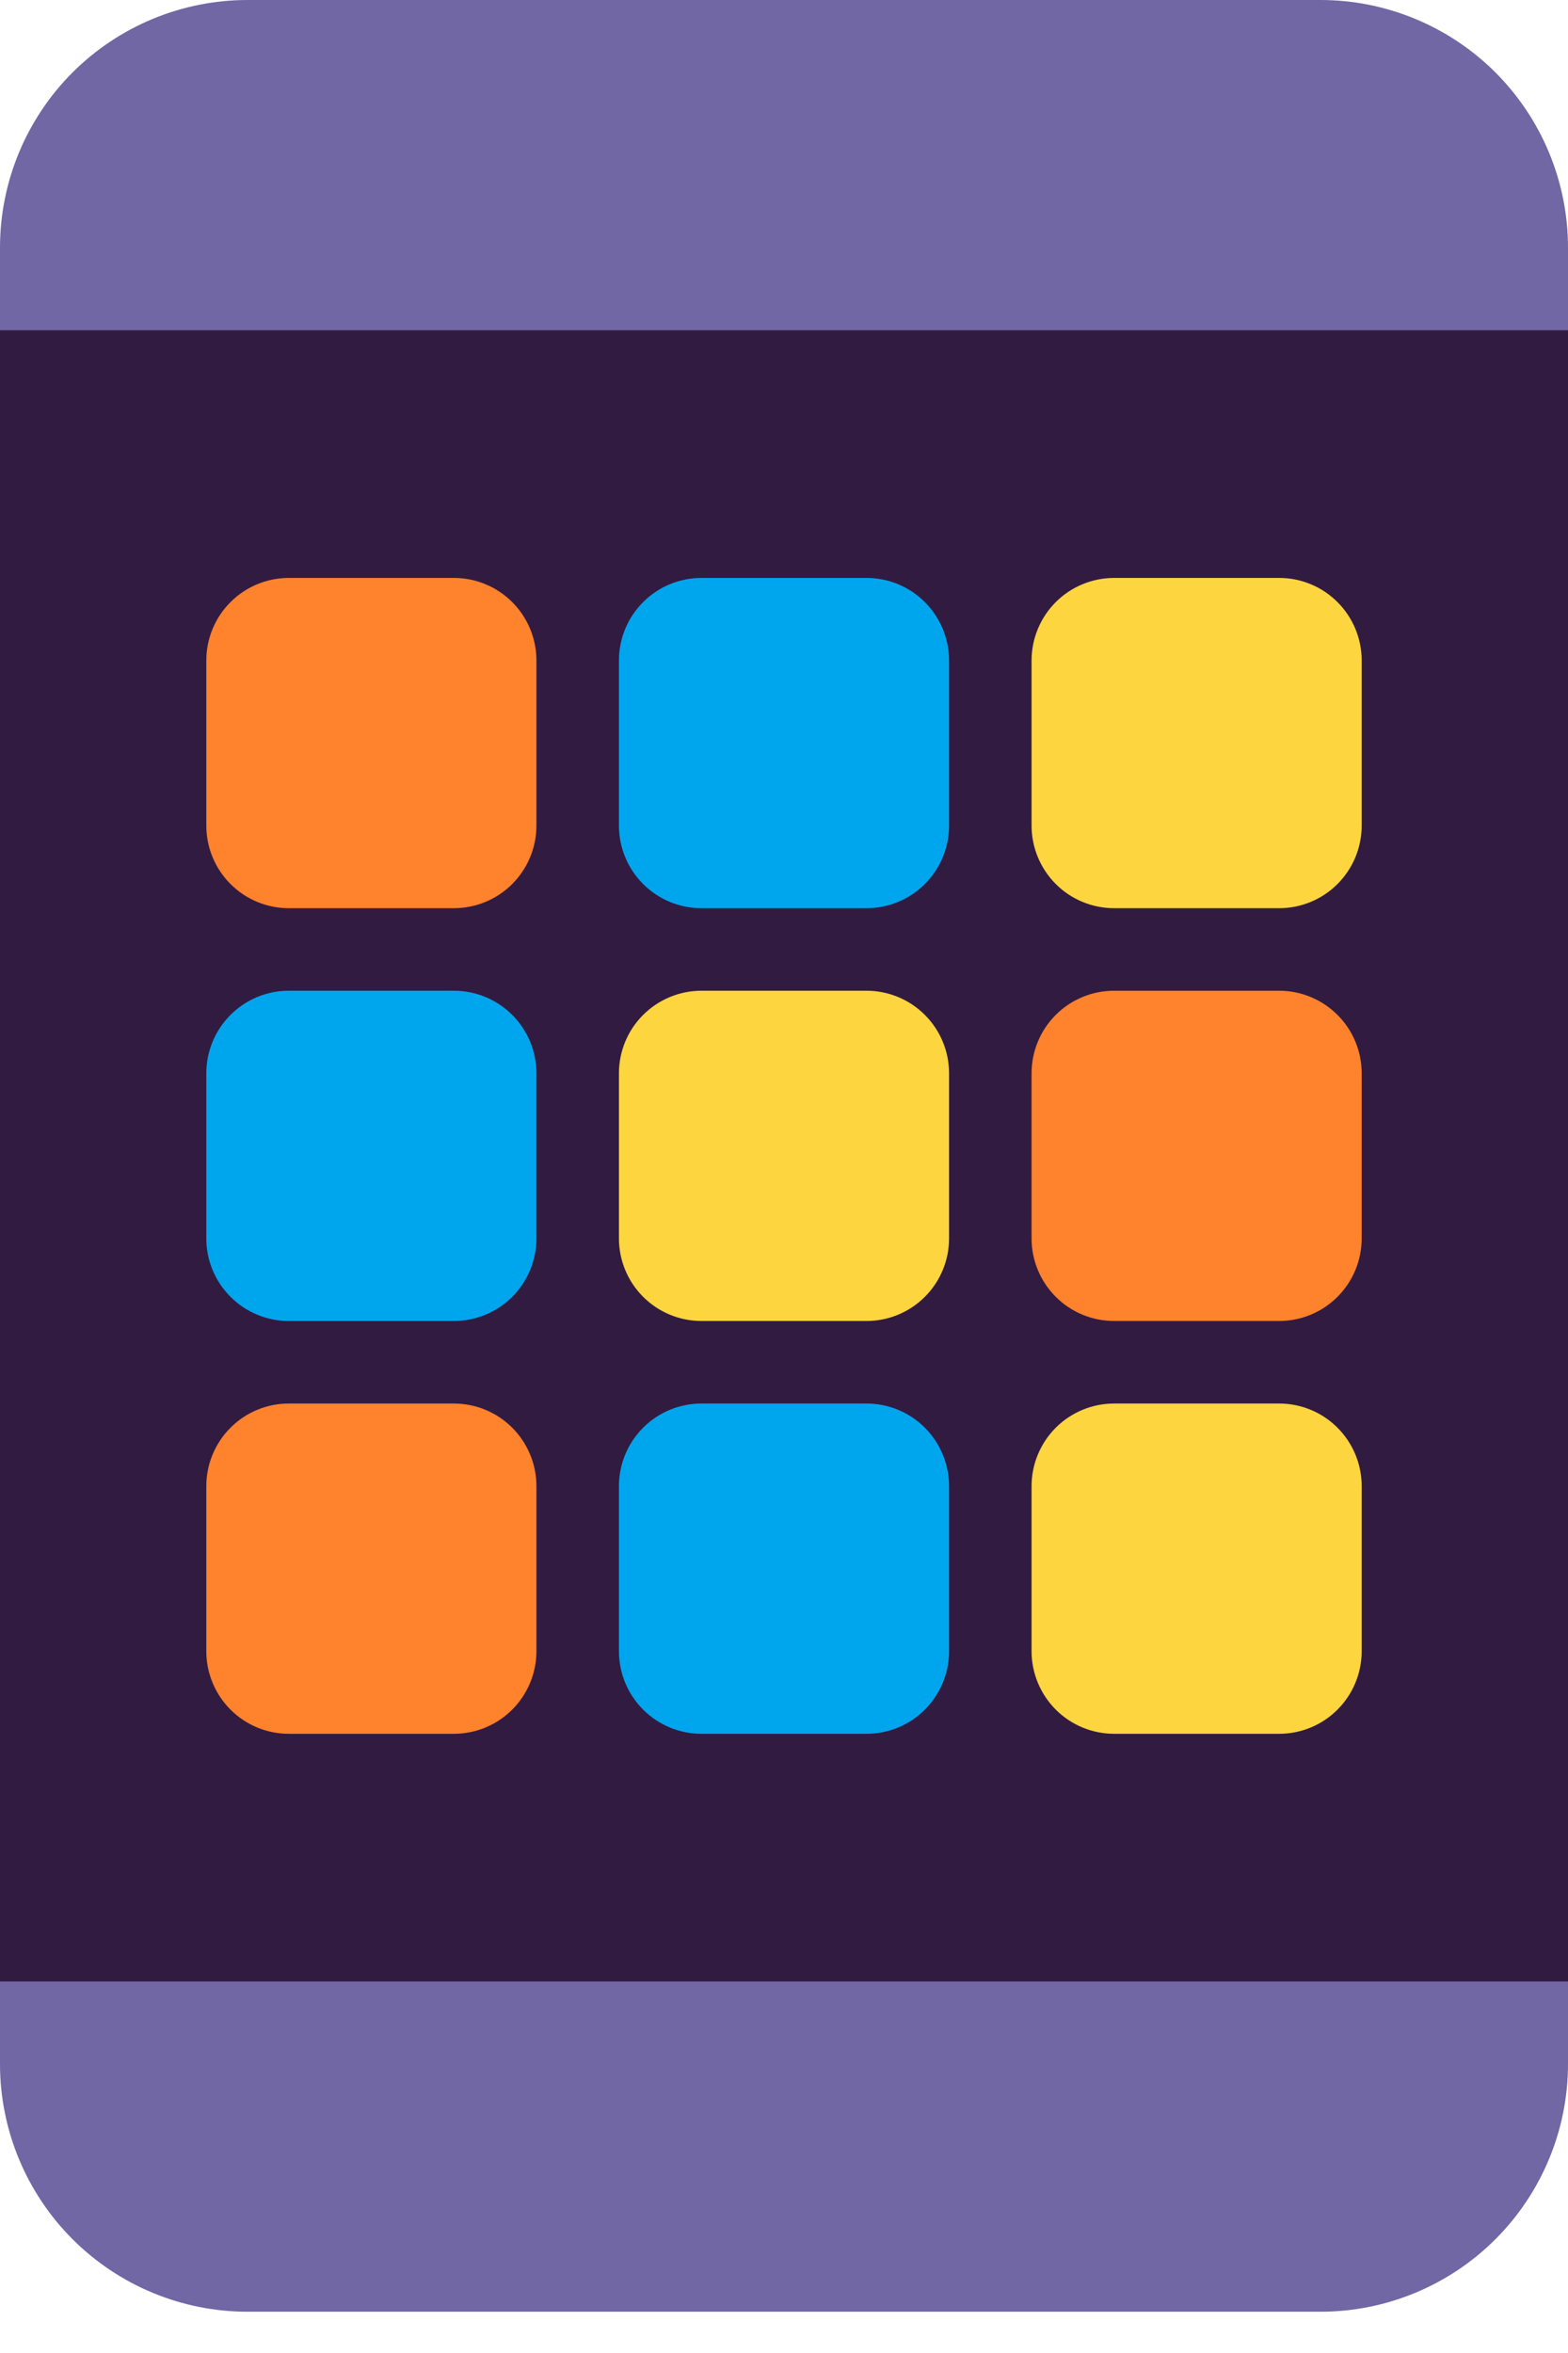
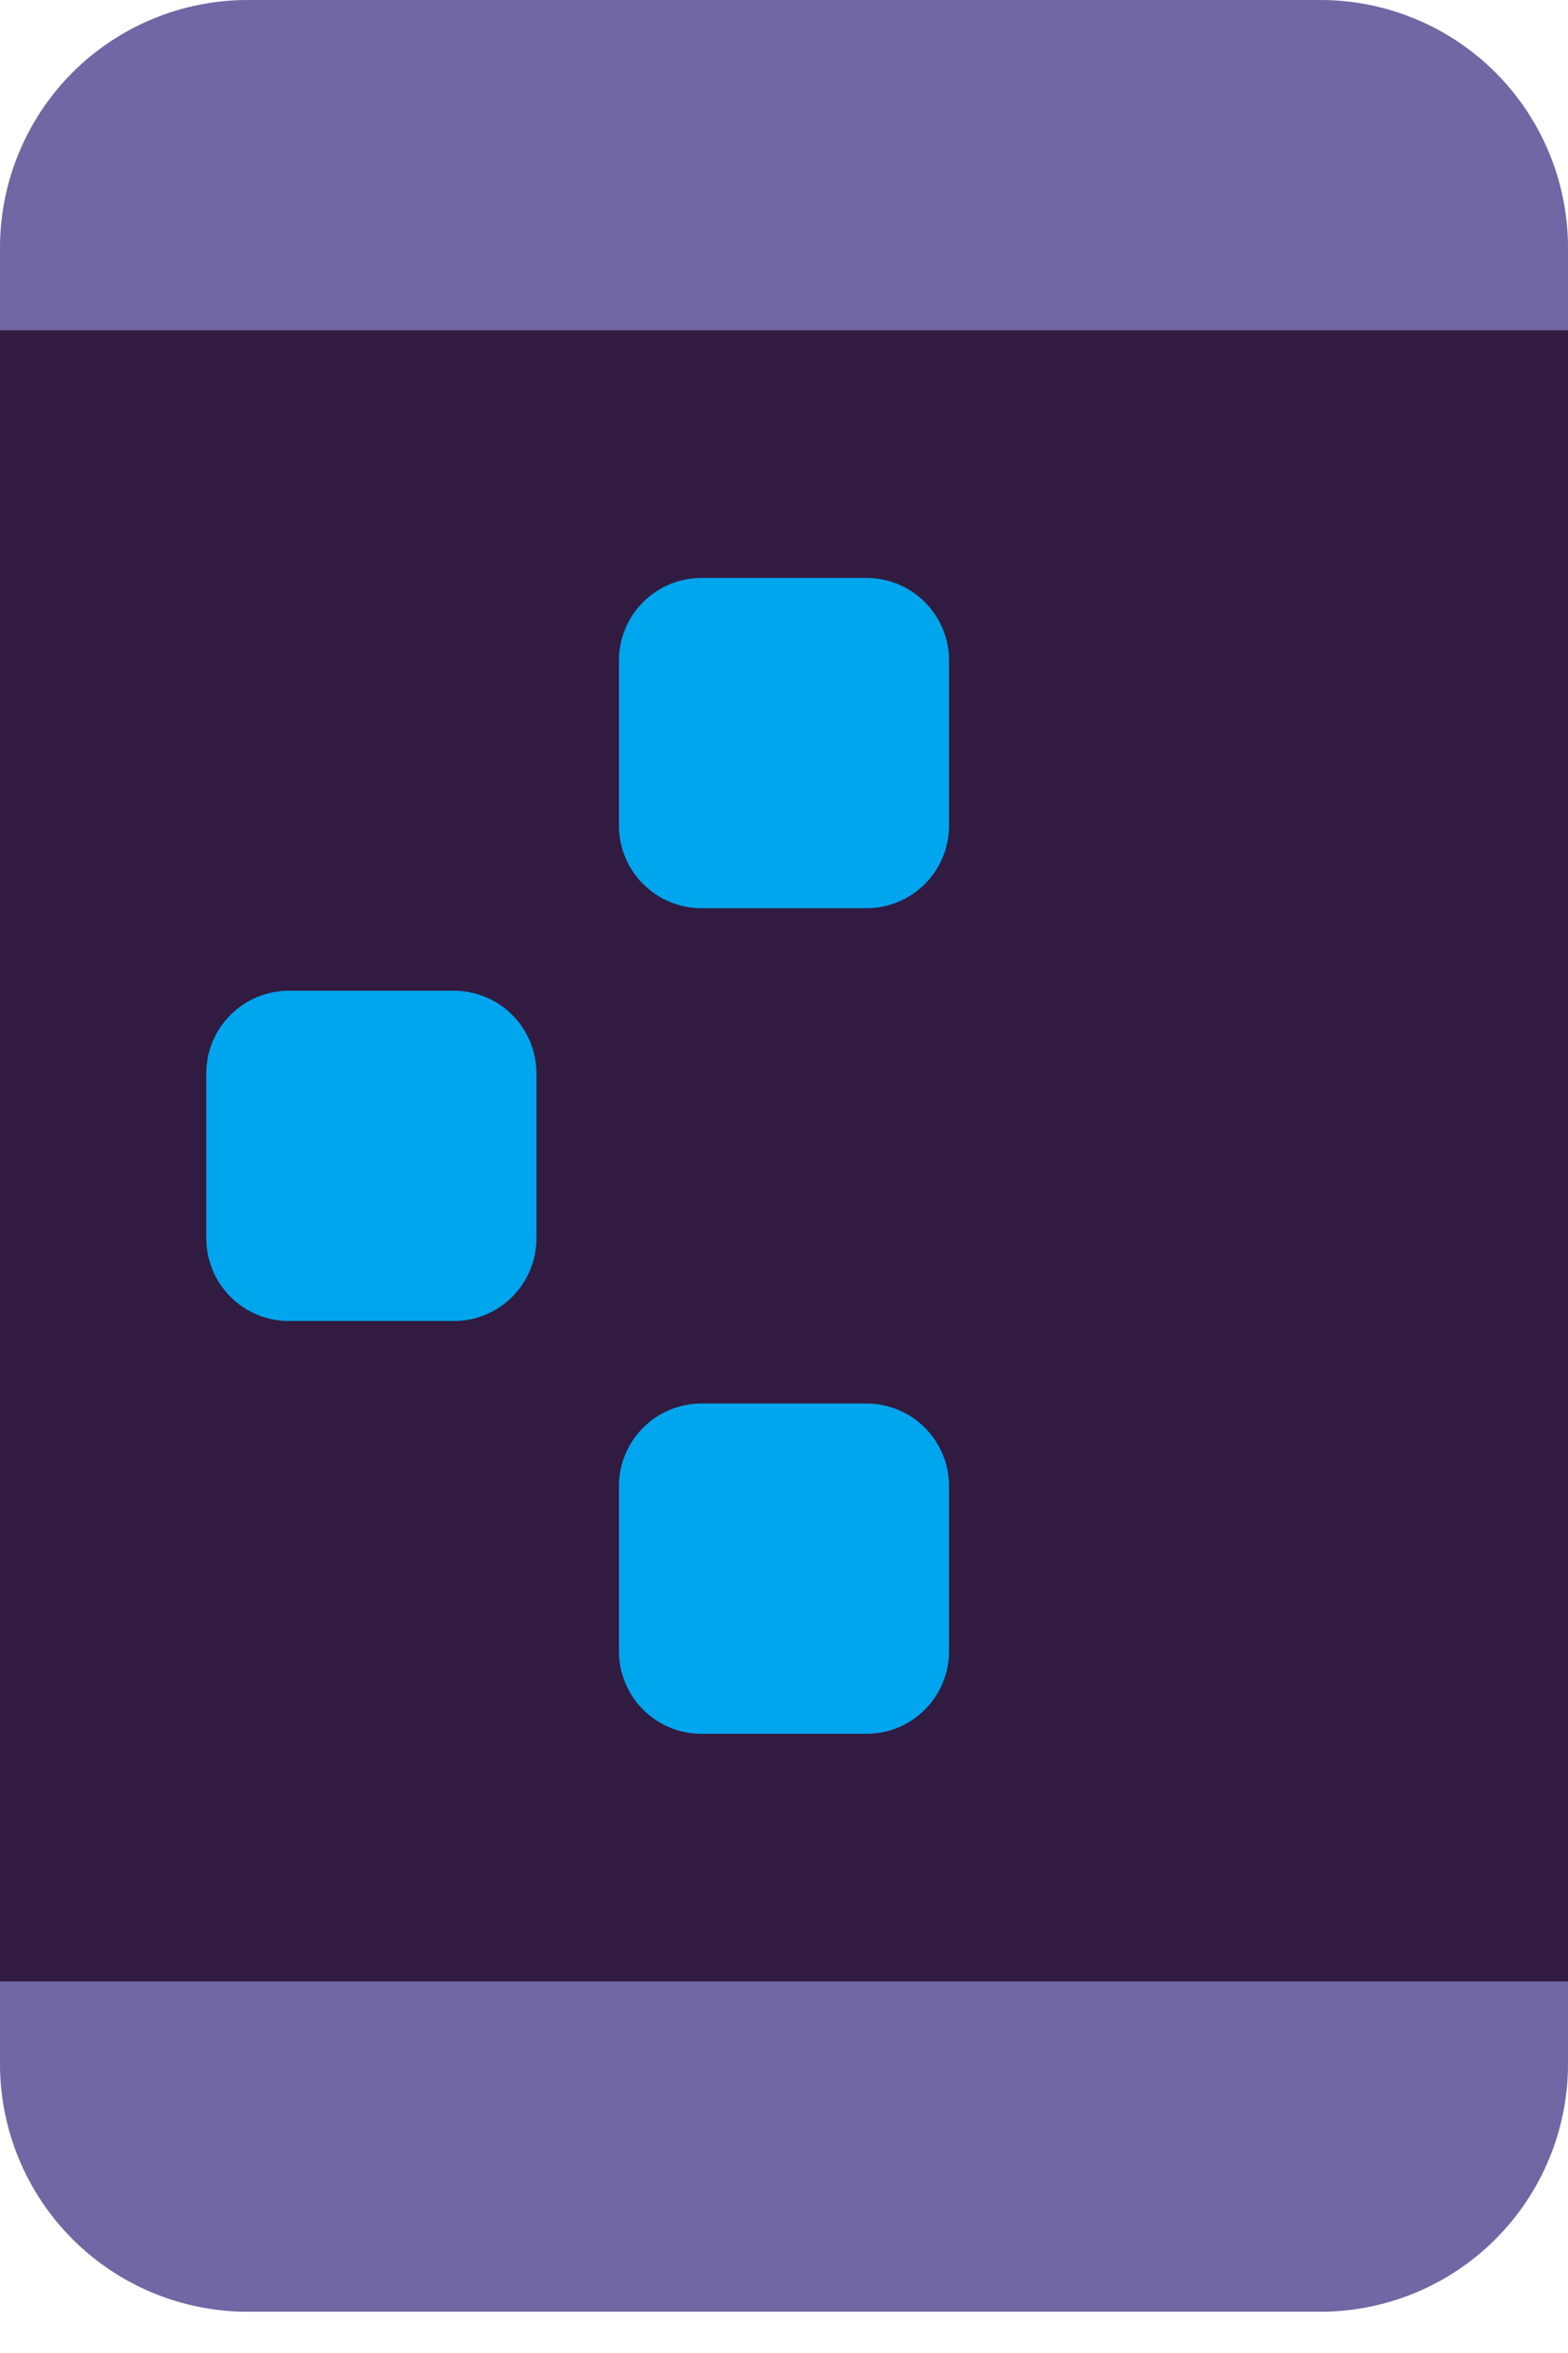
<svg xmlns="http://www.w3.org/2000/svg" width="26" height="39" viewBox="0 0 26 39" fill="none">
  <path d="M4.105 0C3.016 0 1.972 0.433 1.202 1.202C0.433 1.972 0 3.016 0 4.105V6.842H26V4.105C26 3.016 25.567 1.972 24.798 1.202C24.028 0.433 22.983 0 21.895 0H4.105ZM4.105 38.316C3.016 38.316 1.972 37.883 1.202 37.113C0.433 36.343 0 35.299 0 34.211V31.474H26V34.211C26 35.299 25.567 36.343 24.798 37.113C24.028 37.883 22.983 38.316 21.895 38.316H4.105Z" fill="#7167A4" />
  <path d="M0 5.474H26V32.842H0V5.474Z" fill="#321B41" />
  <path d="M10.263 10.947C10.263 10.585 10.407 10.236 10.664 9.98C10.92 9.723 11.268 9.579 11.631 9.579H14.368C14.731 9.579 15.079 9.723 15.336 9.98C15.592 10.236 15.737 10.585 15.737 10.947V13.684C15.737 14.047 15.592 14.395 15.336 14.652C15.079 14.909 14.731 15.053 14.368 15.053H11.631C11.268 15.053 10.92 14.909 10.664 14.652C10.407 14.395 10.263 14.047 10.263 13.684V10.947ZM3.421 17.79C3.421 17.427 3.565 17.078 3.822 16.822C4.078 16.565 4.426 16.421 4.789 16.421H7.526C7.889 16.421 8.237 16.565 8.494 16.822C8.75 17.078 8.895 17.427 8.895 17.79V20.526C8.895 20.889 8.75 21.237 8.494 21.494C8.237 21.751 7.889 21.895 7.526 21.895H4.789C4.426 21.895 4.078 21.751 3.822 21.494C3.565 21.237 3.421 20.889 3.421 20.526V17.79ZM11.631 23.263C11.268 23.263 10.92 23.407 10.664 23.664C10.407 23.921 10.263 24.269 10.263 24.632V27.369C10.263 27.731 10.407 28.079 10.664 28.336C10.92 28.593 11.268 28.737 11.631 28.737H14.368C14.731 28.737 15.079 28.593 15.336 28.336C15.592 28.079 15.737 27.731 15.737 27.369V24.632C15.737 24.269 15.592 23.921 15.336 23.664C15.079 23.407 14.731 23.263 14.368 23.263H11.631Z" fill="#00A6ED" />
-   <path d="M3.421 10.947C3.421 10.585 3.565 10.236 3.822 9.98C4.078 9.723 4.426 9.579 4.789 9.579H7.526C7.889 9.579 8.237 9.723 8.494 9.98C8.75 10.236 8.895 10.585 8.895 10.947V13.684C8.895 14.047 8.75 14.395 8.494 14.652C8.237 14.909 7.889 15.053 7.526 15.053H4.789C4.426 15.053 4.078 14.909 3.822 14.652C3.565 14.395 3.421 14.047 3.421 13.684V10.947ZM3.421 24.632C3.421 24.269 3.565 23.921 3.822 23.664C4.078 23.407 4.426 23.263 4.789 23.263H7.526C7.889 23.263 8.237 23.407 8.494 23.664C8.75 23.921 8.895 24.269 8.895 24.632V27.369C8.895 27.731 8.75 28.079 8.494 28.336C8.237 28.593 7.889 28.737 7.526 28.737H4.789C4.426 28.737 4.078 28.593 3.822 28.336C3.565 28.079 3.421 27.731 3.421 27.369V24.632ZM18.474 16.421C18.111 16.421 17.762 16.565 17.506 16.822C17.249 17.078 17.105 17.427 17.105 17.79V20.526C17.105 20.889 17.249 21.237 17.506 21.494C17.762 21.751 18.111 21.895 18.474 21.895H21.21C21.573 21.895 21.921 21.751 22.178 21.494C22.435 21.237 22.579 20.889 22.579 20.526V17.79C22.579 17.427 22.435 17.078 22.178 16.822C21.921 16.565 21.573 16.421 21.21 16.421H18.474Z" fill="#FF822D" />
-   <path d="M17.105 10.947C17.105 10.585 17.25 10.236 17.506 9.98C17.763 9.723 18.111 9.579 18.474 9.579H21.211C21.573 9.579 21.922 9.723 22.178 9.98C22.435 10.236 22.579 10.585 22.579 10.947V13.684C22.579 14.047 22.435 14.395 22.178 14.652C21.922 14.909 21.573 15.053 21.211 15.053H18.474C18.111 15.053 17.763 14.909 17.506 14.652C17.25 14.395 17.105 14.047 17.105 13.684V10.947ZM10.263 17.79C10.263 17.427 10.407 17.078 10.664 16.822C10.921 16.565 11.269 16.421 11.632 16.421H14.368C14.731 16.421 15.079 16.565 15.336 16.822C15.593 17.078 15.737 17.427 15.737 17.79V20.526C15.737 20.889 15.593 21.237 15.336 21.494C15.079 21.751 14.731 21.895 14.368 21.895H11.632C11.269 21.895 10.921 21.751 10.664 21.494C10.407 21.237 10.263 20.889 10.263 20.526V17.79ZM18.474 23.263C18.111 23.263 17.763 23.407 17.506 23.664C17.25 23.921 17.105 24.269 17.105 24.632V27.369C17.105 27.731 17.25 28.079 17.506 28.336C17.763 28.593 18.111 28.737 18.474 28.737H21.211C21.573 28.737 21.922 28.593 22.178 28.336C22.435 28.079 22.579 27.731 22.579 27.369V24.632C22.579 24.269 22.435 23.921 22.178 23.664C21.922 23.407 21.573 23.263 21.211 23.263H18.474Z" fill="#FCD53F" />
</svg>